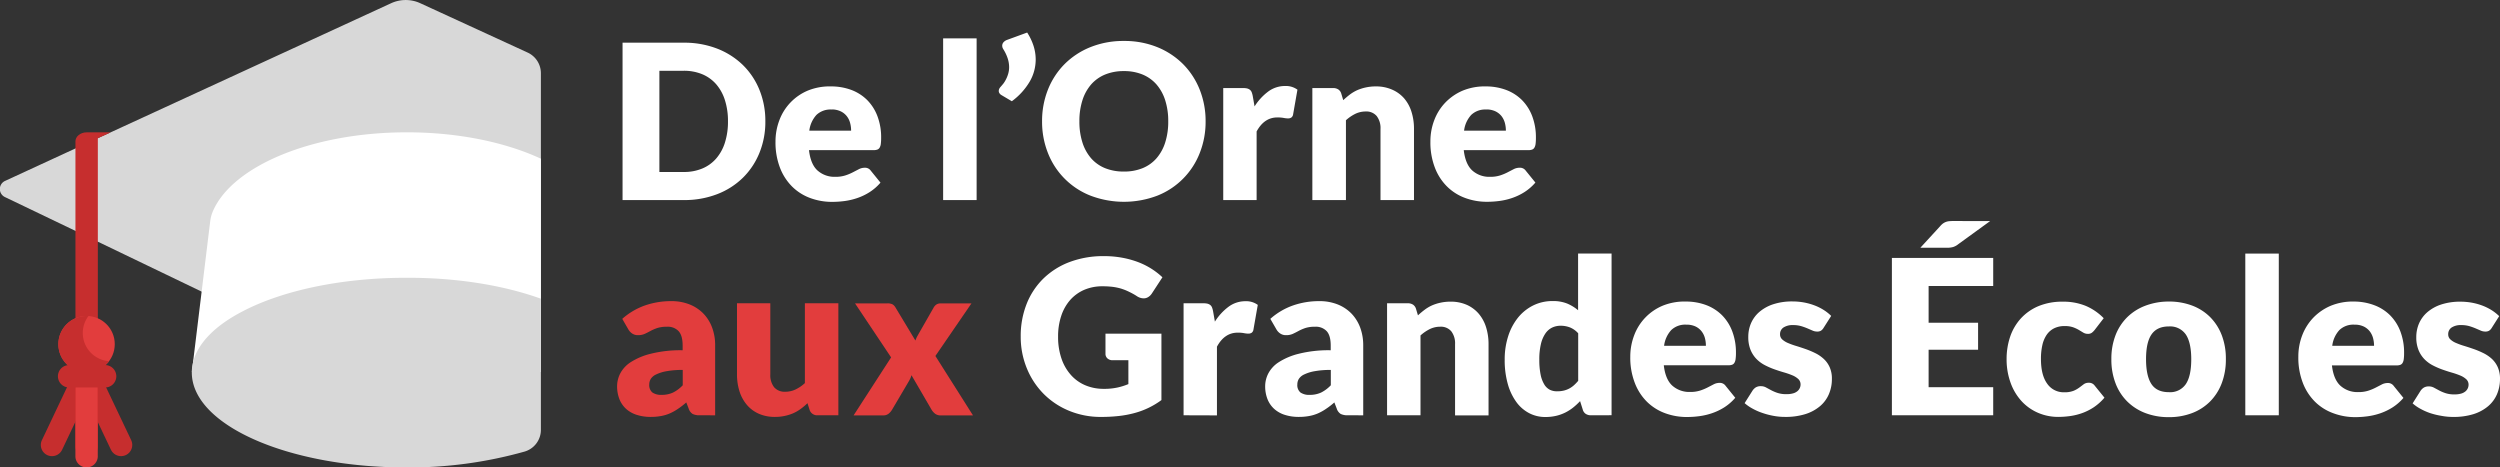
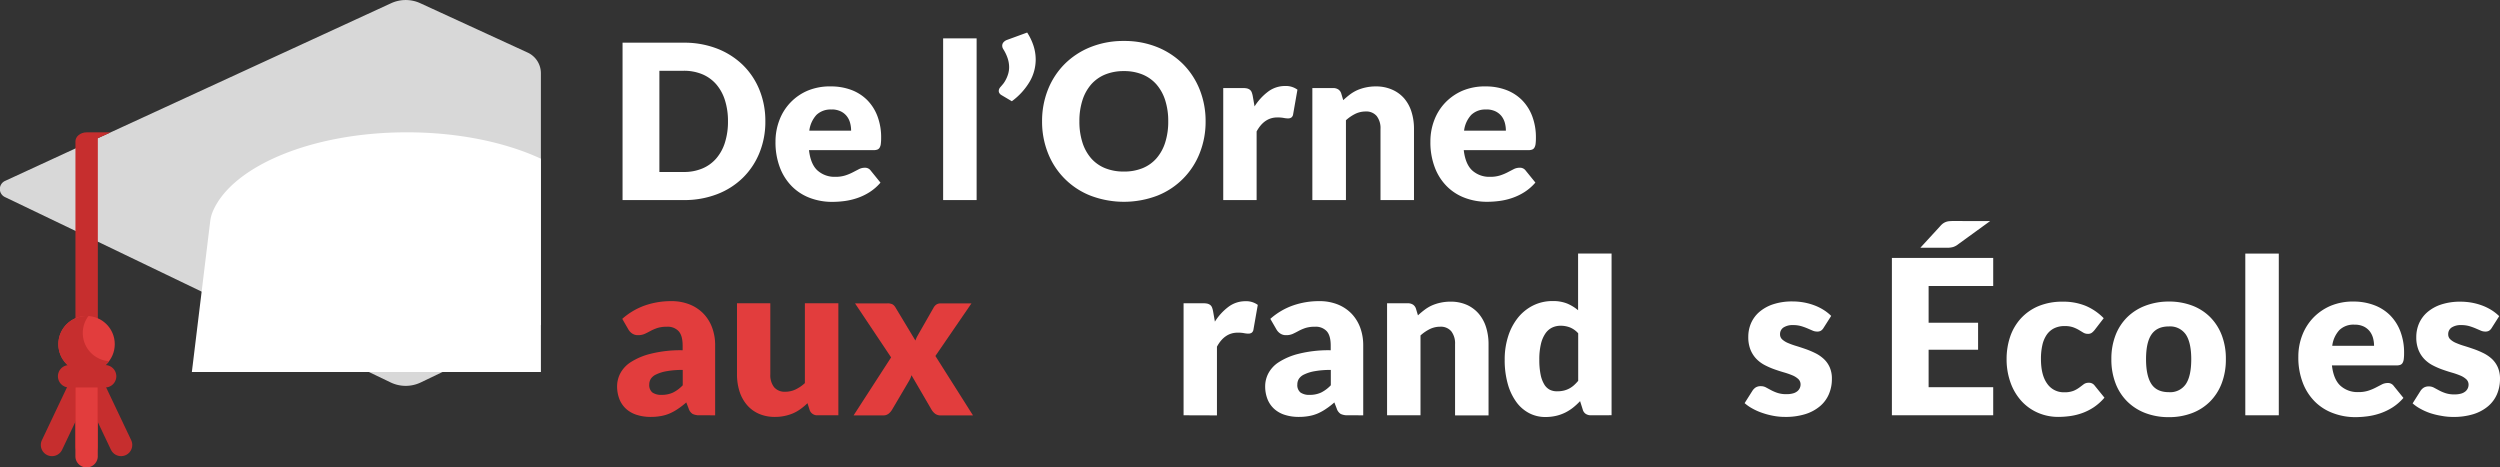
<svg xmlns="http://www.w3.org/2000/svg" viewBox="0 0 925.82 173.11">
  <rect x="0" y="0" width="925.82" height="173.11" fill="#333333" stroke="none" />
  <defs>
    <style>.cls-1{fill:#d8d8d8;}.cls-2{fill:#fff;}.cls-3{fill:#c62e2e;}.cls-4{fill:#bc1e1e;}.cls-5{fill:#e23d3d;}</style>
  </defs>
  <g id="Calque_2" data-name="Calque 2">
    <g id="Calque_1-2" data-name="Calque 1">
      <g id="chapeau_vex" data-name="chapeau vex">
        <path class="cls-1" d="M200.31,27.12v93.16l-36.47,17.5-8,3.84a12.91,12.91,0,0,1-11.19,0l-8-3.84L89.8,115.25,74.68,108,36.21,89.49l-8.3-4L1.87,73a3.3,3.3,0,0,1,0-6l26-12,8.3-3.82L41,49h0L144.85,1.19a12.91,12.91,0,0,1,10.79,0l39.75,18.27A8.43,8.43,0,0,1,200.31,27.12Z" />
        <path class="cls-2" d="M200.31,58.77v79H71.05v0a.06.06,0,0,1,0,0l.42-3.44,3.2-26.3,2.51-20.63L77.84,82a13.3,13.3,0,0,1,1-3.77c0-.07,0-.13.08-.19C86.25,61.45,115.6,49,150.68,49,169.81,49,187.23,52.71,200.31,58.77Z" />
-         <path class="cls-1" d="M200.31,110.62v48.54a8.39,8.39,0,0,1-6,8.06,157.28,157.28,0,0,1-43.94,5.89c-43.82,0-79.34-15.75-79.34-35.17a.86.86,0,0,1,0-.16s0,0,0,0a.06.06,0,0,1,0,0,15.35,15.35,0,0,1,.42-3.44c1.68-7.22,8.29-13.79,18.32-19,14.55-7.63,36.3-12.47,60.59-12.47C169.3,102.78,186.67,105.71,200.31,110.62Z" />
        <path class="cls-3" d="M17.51,168.54a4.15,4.15,0,0,1-2-5.52l12.77-26.91a4.15,4.15,0,0,1,7.49,3.56L23,166.57A4.15,4.15,0,0,1,17.51,168.54Z" />
        <path class="cls-3" d="M41.09,166.57l-12.77-26.9a4.15,4.15,0,0,1,7.49-3.56L48.58,163a4.14,4.14,0,0,1-7.49,3.55Z" />
        <path class="cls-3" d="M41,49l-4.77,2.2v68.25c0,1.84-1.86,3.33-4.14,3.33s-4.15-1.49-4.15-3.33V52.34c0-1.83,1.86-3.33,4.15-3.33Z" />
        <path class="cls-4" d="M32.06,138a4.14,4.14,0,0,1-4.14-4.14V165a4.15,4.15,0,1,0,8.29,0V133.87A4.14,4.14,0,0,1,32.06,138Z" />
        <path class="cls-5" d="M32.06,173.1A4.14,4.14,0,0,1,27.92,169V137.89a4.15,4.15,0,0,1,8.29,0V169A4.14,4.14,0,0,1,32.06,173.1Z" />
        <circle class="cls-5" cx="32.06" cy="127.45" r="10.44" />
        <path class="cls-3" d="M30.66,123.3a10.37,10.37,0,0,1,2.1-6.27c-.23,0-.46,0-.7,0a10.45,10.45,0,1,0,8.35,16.72A10.45,10.45,0,0,1,30.66,123.3Z" />
        <path class="cls-3" d="M38.72,143.49H25.4a4.15,4.15,0,0,1,0-8.29H38.72a4.15,4.15,0,1,1,0,8.29Z" />
      </g>
      <path class="cls-2" d="M283.43,44.93a30.41,30.41,0,0,1-2.18,11.66,27.23,27.23,0,0,1-6.14,9.24,27.8,27.8,0,0,1-9.54,6.08,33.6,33.6,0,0,1-12.38,2.18H230.55V15.81h22.64A33.6,33.6,0,0,1,265.57,18a28.4,28.4,0,0,1,9.54,6.08,27.05,27.05,0,0,1,6.14,9.22A30.35,30.35,0,0,1,283.43,44.93Zm-13.84,0a25.29,25.29,0,0,0-1.12-7.8,16.62,16.62,0,0,0-3.22-5.9,14,14,0,0,0-5.14-3.72,17.53,17.53,0,0,0-6.92-1.3h-9V63.69h9a17.36,17.36,0,0,0,6.92-1.3,13.81,13.81,0,0,0,5.14-3.72,16.53,16.53,0,0,0,3.22-5.9A25.42,25.42,0,0,0,269.59,44.93Z" />
      <path class="cls-2" d="M307.67,32a21.42,21.42,0,0,1,7.54,1.28A16.57,16.57,0,0,1,321.09,37a17,17,0,0,1,3.84,6,22,22,0,0,1,1.38,8,17.36,17.36,0,0,1-.12,2.28,3.45,3.45,0,0,1-.44,1.4,1.63,1.63,0,0,1-.86.72,3.87,3.87,0,0,1-1.38.2H299.59c.4,3.47,1.46,6,3.16,7.54a9.41,9.41,0,0,0,6.6,2.34,11.72,11.72,0,0,0,3.72-.52,17.62,17.62,0,0,0,2.78-1.16l2.24-1.16a4.76,4.76,0,0,1,2.14-.52,2.55,2.55,0,0,1,2.24,1.08l3.6,4.44a18.35,18.35,0,0,1-4.14,3.58,21.51,21.51,0,0,1-4.56,2.16,24.72,24.72,0,0,1-4.68,1.08,35,35,0,0,1-4.46.3,23.25,23.25,0,0,1-8.18-1.42,18.75,18.75,0,0,1-6.68-4.22,19.93,19.93,0,0,1-4.52-7,26.13,26.13,0,0,1-1.66-9.68,22.06,22.06,0,0,1,1.42-7.88,19.14,19.14,0,0,1,10.52-11A21.32,21.32,0,0,1,307.67,32Zm.24,8.56a7.51,7.51,0,0,0-5.56,2,10.59,10.59,0,0,0-2.64,5.82h15.48a10.74,10.74,0,0,0-.38-2.88,6.9,6.9,0,0,0-1.24-2.5,6.33,6.33,0,0,0-2.26-1.78A7.75,7.75,0,0,0,307.91,40.53Z" />
      <path class="cls-2" d="M361.67,14.21V74.09h-12.4V14.21Z" />
      <path class="cls-2" d="M380.39,12.05a20.89,20.89,0,0,1,2.38,5,16.86,16.86,0,0,1,.78,5,16.3,16.3,0,0,1-2.24,8.2,24.32,24.32,0,0,1-6.6,7.24l-3.92-2.32a2.12,2.12,0,0,1-.7-.7,1.49,1.49,0,0,1-.22-.78,1.92,1.92,0,0,1,.2-.84,2.6,2.6,0,0,1,.48-.68c.29-.32.62-.71,1-1.18a10.26,10.26,0,0,0,1-1.62,11.41,11.41,0,0,0,.82-2.08,8.64,8.64,0,0,0,.34-2.48,10.73,10.73,0,0,0-.5-3.08,15.51,15.51,0,0,0-1.66-3.52,2.34,2.34,0,0,1-.4-1.28,1.92,1.92,0,0,1,.48-1.28,3.29,3.29,0,0,1,1.32-.88Z" />
      <path class="cls-2" d="M446.47,44.93a31.34,31.34,0,0,1-2.18,11.76,27.79,27.79,0,0,1-15.68,15.76,34.8,34.8,0,0,1-24.78,0,27.82,27.82,0,0,1-15.74-15.76,31.34,31.34,0,0,1-2.18-11.76,31.41,31.41,0,0,1,2.18-11.76,28.07,28.07,0,0,1,6.16-9.44,28.58,28.58,0,0,1,9.58-6.28,32.59,32.59,0,0,1,12.4-2.28,32.27,32.27,0,0,1,12.38,2.3,28.76,28.76,0,0,1,9.54,6.3,28.17,28.17,0,0,1,6.14,9.44A31.32,31.32,0,0,1,446.47,44.93Zm-13.84,0a25.11,25.11,0,0,0-1.12-7.78,16.59,16.59,0,0,0-3.22-5.86,13.94,13.94,0,0,0-5.14-3.68,17.75,17.75,0,0,0-6.92-1.28,18,18,0,0,0-7,1.28,13.93,13.93,0,0,0-5.16,3.68,16.59,16.59,0,0,0-3.22,5.86,25.11,25.11,0,0,0-1.12,7.78,25.2,25.2,0,0,0,1.12,7.82,16.5,16.5,0,0,0,3.22,5.86,13.66,13.66,0,0,0,5.16,3.66,18.21,18.21,0,0,0,7,1.26,17.94,17.94,0,0,0,6.92-1.26,13.66,13.66,0,0,0,5.14-3.66,16.5,16.5,0,0,0,3.22-5.86A25.2,25.2,0,0,0,432.63,44.93Z" />
      <path class="cls-2" d="M453,74.09V32.61h7.36a6.62,6.62,0,0,1,1.54.16,2.88,2.88,0,0,1,1,.5,2.21,2.21,0,0,1,.64.9,8.4,8.4,0,0,1,.38,1.36l.68,3.88a20.48,20.48,0,0,1,5.12-5.56,10.4,10.4,0,0,1,6.2-2,7.2,7.2,0,0,1,4.56,1.36l-1.6,9.12a1.78,1.78,0,0,1-.64,1.18,2.16,2.16,0,0,1-1.28.34,8.49,8.49,0,0,1-1.6-.18,12.4,12.4,0,0,0-2.32-.18q-4.87,0-7.68,5.2V74.09Z" />
      <path class="cls-2" d="M486,74.09V32.61h7.68a3.48,3.48,0,0,1,1.94.52,2.78,2.78,0,0,1,1.1,1.56l.72,2.4A32.13,32.13,0,0,1,499.91,35a14.52,14.52,0,0,1,2.74-1.62,16.73,16.73,0,0,1,3.16-1,17.16,17.16,0,0,1,3.7-.38,14.63,14.63,0,0,1,6,1.18A12.5,12.5,0,0,1,520,36.43a14.13,14.13,0,0,1,2.72,5,20.9,20.9,0,0,1,.92,6.3V74.09h-12.4V47.73a7.3,7.3,0,0,0-1.4-4.74,5,5,0,0,0-4.12-1.7,8.72,8.72,0,0,0-3.84.88,15.18,15.18,0,0,0-3.44,2.36V74.09Z" />
      <path class="cls-2" d="M550.15,32a21.46,21.46,0,0,1,7.54,1.28A16.57,16.57,0,0,1,563.57,37a17,17,0,0,1,3.84,6,22,22,0,0,1,1.38,8,17.36,17.36,0,0,1-.12,2.28,3.61,3.61,0,0,1-.44,1.4,1.67,1.67,0,0,1-.86.72,3.87,3.87,0,0,1-1.38.2H542.07q.6,5.2,3.16,7.54a9.38,9.38,0,0,0,6.6,2.34,11.72,11.72,0,0,0,3.72-.52,18,18,0,0,0,2.78-1.16l2.24-1.16a4.73,4.73,0,0,1,2.14-.52A2.58,2.58,0,0,1,565,63.17l3.6,4.44a18.35,18.35,0,0,1-4.14,3.58,21.51,21.51,0,0,1-4.56,2.16,24.72,24.72,0,0,1-4.68,1.08,35.16,35.16,0,0,1-4.46.3,23.17,23.17,0,0,1-8.18-1.42,18.57,18.57,0,0,1-6.68-4.22,19.65,19.65,0,0,1-4.52-7,25.93,25.93,0,0,1-1.66-9.68,21.85,21.85,0,0,1,1.42-7.88,19.23,19.23,0,0,1,4.08-6.52,19.59,19.59,0,0,1,6.44-4.44A21.29,21.29,0,0,1,550.15,32Zm.24,8.56a7.48,7.48,0,0,0-5.56,2,10.46,10.46,0,0,0-2.64,5.82h15.48a11.16,11.16,0,0,0-.38-2.88,7.24,7.24,0,0,0-1.24-2.5,6.51,6.51,0,0,0-2.26-1.78A7.81,7.81,0,0,0,550.39,40.53Z" />
      <path class="cls-5" d="M259.19,153.79a5.82,5.82,0,0,1-2.66-.48,3.64,3.64,0,0,1-1.5-2l-.88-2.28c-1,.88-2,1.66-3,2.32a18.11,18.11,0,0,1-3,1.7,14.11,14.11,0,0,1-3.28,1,19.87,19.87,0,0,1-3.86.34,16.75,16.75,0,0,1-5.16-.74,10.65,10.65,0,0,1-3.94-2.19,9.63,9.63,0,0,1-2.5-3.59,13.09,13.09,0,0,1-.88-4.95,10.54,10.54,0,0,1,1.12-4.54,11.2,11.2,0,0,1,3.88-4.23A24.49,24.49,0,0,1,241,131a45.34,45.34,0,0,1,11.8-1.29v-1.77q0-3.68-1.5-5.31A5.49,5.49,0,0,0,247,121a11.36,11.36,0,0,0-3.6.48,16.62,16.62,0,0,0-2.5,1.08c-.73.4-1.44.76-2.14,1.08a5.87,5.87,0,0,1-2.48.48,3.71,3.71,0,0,1-2.18-.62,4.55,4.55,0,0,1-1.42-1.54l-2.24-3.88a25.34,25.34,0,0,1,8.34-4.94,29.28,29.28,0,0,1,9.82-1.62,18,18,0,0,1,6.78,1.22,14.67,14.67,0,0,1,5.12,3.4,14.82,14.82,0,0,1,3.22,5.18,18.55,18.55,0,0,1,1.12,6.56v25.92ZM245,146.23a9.84,9.84,0,0,0,4.2-.84,12.58,12.58,0,0,0,3.64-2.72V137a32,32,0,0,0-6.12.49,14.53,14.53,0,0,0-3.8,1.21,4.59,4.59,0,0,0-1.94,1.65,3.94,3.94,0,0,0-.54,2,3.54,3.54,0,0,0,1.16,3A5.63,5.63,0,0,0,245,146.23Z" />
      <path class="cls-5" d="M285.27,112.31v26.32a7.24,7.24,0,0,0,1.4,4.76,5.07,5.07,0,0,0,4.12,1.68,8.82,8.82,0,0,0,3.82-.84,14,14,0,0,0,3.46-2.36V112.31h12.4v41.48h-7.68a2.92,2.92,0,0,1-3-2.08l-.76-2.4a21.91,21.91,0,0,1-2.48,2.1,14.66,14.66,0,0,1-2.74,1.6,16.07,16.07,0,0,1-3.14,1,16.25,16.25,0,0,1-3.68.38,14.5,14.5,0,0,1-6-1.18,12.29,12.29,0,0,1-4.42-3.3,14.47,14.47,0,0,1-2.72-5,20.75,20.75,0,0,1-.92-6.32V112.31Z" />
      <path class="cls-5" d="M330,132.35l-13.36-20h11.92a4.29,4.29,0,0,1,1.94.34,3.1,3.1,0,0,1,1.1,1.14l7.4,12.28a9.51,9.51,0,0,1,.6-1.4c.24-.45.51-.93.8-1.44l5.28-9.24a3.48,3.48,0,0,1,1.16-1.3,3.05,3.05,0,0,1,1.56-.38h11.36l-13.36,19.48,13.92,22H348.39a3.27,3.27,0,0,1-2.12-.64,5.51,5.51,0,0,1-1.32-1.52l-7.4-12.72a8.08,8.08,0,0,1-.48,1.28,11.71,11.71,0,0,1-.6,1.12l-6.08,10.32a5.5,5.5,0,0,1-1.28,1.5,3,3,0,0,1-2,.66h-11Z" />
-       <path class="cls-2" d="M408.79,144a23,23,0,0,0,5-.48,23.68,23.68,0,0,0,4.08-1.28v-8.84h-5.76a2.77,2.77,0,0,1-2-.68,2.25,2.25,0,0,1-.72-1.72v-7.44h20.72v24.6a29.5,29.5,0,0,1-4.66,2.82,29.1,29.1,0,0,1-5.16,1.94,38,38,0,0,1-5.84,1.12,58,58,0,0,1-6.66.36,30.5,30.5,0,0,1-11.84-2.26,28.5,28.5,0,0,1-9.42-6.24,28.79,28.79,0,0,1-6.24-9.44A30.63,30.63,0,0,1,378,124.63a32.31,32.31,0,0,1,2.16-12,27,27,0,0,1,6.18-9.42,28.09,28.09,0,0,1,9.72-6.16,35.29,35.29,0,0,1,12.74-2.2,37.05,37.05,0,0,1,6.84.6,34,34,0,0,1,5.9,1.64,27.48,27.48,0,0,1,4.94,2.48,26.61,26.61,0,0,1,4,3.12l-3.92,6a4.32,4.32,0,0,1-1.34,1.32,3.19,3.19,0,0,1-1.7.48,4.62,4.62,0,0,1-2.48-.8C420,109,419,108.48,418,108a19.82,19.82,0,0,0-2.9-1.14,20.27,20.27,0,0,0-3.12-.64,31.28,31.28,0,0,0-3.68-.2,16.87,16.87,0,0,0-6.84,1.34,14.83,14.83,0,0,0-5.18,3.78A17,17,0,0,0,393,117a23.71,23.71,0,0,0-1.16,7.62,24.58,24.58,0,0,0,1.28,8.24,17.57,17.57,0,0,0,3.54,6.08,14.87,14.87,0,0,0,5.36,3.78A17.32,17.32,0,0,0,408.79,144Z" />
      <path class="cls-2" d="M438.31,153.79V112.31h7.36a6.62,6.62,0,0,1,1.54.16,2.88,2.88,0,0,1,1,.5,2.21,2.21,0,0,1,.64.9,8.4,8.4,0,0,1,.38,1.36l.68,3.88a20.48,20.48,0,0,1,5.12-5.56,10.4,10.4,0,0,1,6.2-2,7.2,7.2,0,0,1,4.56,1.36l-1.6,9.12a1.78,1.78,0,0,1-.64,1.18,2.16,2.16,0,0,1-1.28.34,8.49,8.49,0,0,1-1.6-.18,12.4,12.4,0,0,0-2.32-.18q-4.87,0-7.68,5.2v25.44Z" />
      <path class="cls-2" d="M499.19,153.79a5.82,5.82,0,0,1-2.66-.48,3.64,3.64,0,0,1-1.5-2l-.88-2.28c-1,.88-2,1.66-3,2.32a18.11,18.11,0,0,1-3,1.7,14.27,14.27,0,0,1-3.28,1,19.94,19.94,0,0,1-3.86.34,16.71,16.71,0,0,1-5.16-.74,10.57,10.57,0,0,1-3.94-2.19,9.63,9.63,0,0,1-2.5-3.59,12.9,12.9,0,0,1-.88-4.95,10.4,10.4,0,0,1,1.12-4.54,11.12,11.12,0,0,1,3.88-4.23A24.49,24.49,0,0,1,481,131a45.28,45.28,0,0,1,11.8-1.29v-1.77q0-3.68-1.5-5.31A5.49,5.49,0,0,0,487,121a11.27,11.27,0,0,0-3.6.48,15.77,15.77,0,0,0-2.5,1.08c-.73.4-1.45.76-2.14,1.08a5.87,5.87,0,0,1-2.48.48,3.69,3.69,0,0,1-2.18-.62,4.55,4.55,0,0,1-1.42-1.54l-2.24-3.88a25.24,25.24,0,0,1,8.34-4.94,29.24,29.24,0,0,1,9.82-1.62,18,18,0,0,1,6.78,1.22,14.76,14.76,0,0,1,5.12,3.4,15,15,0,0,1,3.22,5.18,18.78,18.78,0,0,1,1.12,6.56v25.92ZM485,146.23a9.84,9.84,0,0,0,4.2-.84,12.72,12.72,0,0,0,3.64-2.72V137a32,32,0,0,0-6.12.49,14.41,14.41,0,0,0-3.8,1.21,4.59,4.59,0,0,0-1.94,1.65,3.94,3.94,0,0,0-.54,2,3.54,3.54,0,0,0,1.16,3A5.59,5.59,0,0,0,485,146.23Z" />
      <path class="cls-2" d="M513.67,153.79V112.31h7.68a3.48,3.48,0,0,1,1.94.52,2.83,2.83,0,0,1,1.1,1.56l.72,2.4a30.34,30.34,0,0,1,2.48-2.08,14.22,14.22,0,0,1,2.74-1.62,16.49,16.49,0,0,1,3.16-1,17.1,17.1,0,0,1,3.7-.38,14.66,14.66,0,0,1,6,1.18,12.59,12.59,0,0,1,4.42,3.28,14.29,14.29,0,0,1,2.72,5,20.9,20.9,0,0,1,.92,6.3v26.36h-12.4V127.43a7.3,7.3,0,0,0-1.4-4.74,5.05,5.05,0,0,0-4.12-1.7,8.72,8.72,0,0,0-3.84.88,15.18,15.18,0,0,0-3.44,2.36v29.56Z" />
      <path class="cls-2" d="M589.19,153.79a3.38,3.38,0,0,1-1.94-.52,2.72,2.72,0,0,1-1.1-1.56l-1-3.16a25.31,25.31,0,0,1-2.6,2.4,16.59,16.59,0,0,1-2.94,1.86,15.74,15.74,0,0,1-3.4,1.2,17.57,17.57,0,0,1-3.94.42,12.78,12.78,0,0,1-6-1.44,13.73,13.73,0,0,1-4.76-4.16,20.78,20.78,0,0,1-3.14-6.66,32.31,32.31,0,0,1-1.14-9,27.85,27.85,0,0,1,1.28-8.62,21.17,21.17,0,0,1,3.62-6.88,16.9,16.9,0,0,1,5.62-4.54,16,16,0,0,1,7.24-1.64,14,14,0,0,1,5.42.94,15.83,15.83,0,0,1,4,2.46v-21h12.4v59.88Zm-12.56-8.88a10.43,10.43,0,0,0,2.46-.26,8.66,8.66,0,0,0,2-.74,9,9,0,0,0,1.74-1.2,16.35,16.35,0,0,0,1.62-1.68v-17.6a8.27,8.27,0,0,0-3.06-2.18,9.56,9.56,0,0,0-3.42-.62,7.34,7.34,0,0,0-3.16.68,6.45,6.45,0,0,0-2.5,2.18,11.54,11.54,0,0,0-1.66,3.9,24.27,24.27,0,0,0-.6,5.8,26.82,26.82,0,0,0,.48,5.52,11.15,11.15,0,0,0,1.34,3.62,5.18,5.18,0,0,0,2.06,2A5.9,5.9,0,0,0,576.63,144.91Z" />
-       <path class="cls-2" d="M624.22,111.67a21.38,21.38,0,0,1,7.54,1.28,16.7,16.7,0,0,1,5.89,3.72,17,17,0,0,1,3.84,6,22,22,0,0,1,1.38,8,15.56,15.56,0,0,1-.13,2.28,3.45,3.45,0,0,1-.44,1.4,1.65,1.65,0,0,1-.85.72,4,4,0,0,1-1.38.2H616.15c.39,3.47,1.45,6,3.15,7.54a9.42,9.42,0,0,0,6.61,2.34,11.7,11.7,0,0,0,3.71-.52,18.16,18.16,0,0,0,2.79-1.16l2.24-1.16a4.73,4.73,0,0,1,2.14-.52,2.58,2.58,0,0,1,2.24,1.08l3.59,4.44a18.52,18.52,0,0,1-4.13,3.58,21.59,21.59,0,0,1-4.57,2.16,24.54,24.54,0,0,1-4.68,1.08,35,35,0,0,1-4.45.3,23.17,23.17,0,0,1-8.18-1.42,18.7,18.7,0,0,1-6.69-4.22,19.77,19.77,0,0,1-4.51-7,25.92,25.92,0,0,1-1.67-9.68,22.06,22.06,0,0,1,1.42-7.88,19.14,19.14,0,0,1,10.52-11A21.32,21.32,0,0,1,624.22,111.67Zm.24,8.56a7.47,7.47,0,0,0-5.55,2,10.53,10.53,0,0,0-2.65,5.82h15.48a11.15,11.15,0,0,0-.37-2.88,7.09,7.09,0,0,0-1.25-2.5,6.38,6.38,0,0,0-2.25-1.78A7.82,7.82,0,0,0,624.46,120.23Z" />
      <path class="cls-2" d="M675.34,121.39a3.15,3.15,0,0,1-1,1.08,2.61,2.61,0,0,1-1.38.32,4.33,4.33,0,0,1-1.76-.38l-1.9-.82a22.37,22.37,0,0,0-2.3-.82,10.34,10.34,0,0,0-2.92-.38,6.18,6.18,0,0,0-3.62.9,2.91,2.91,0,0,0-1.26,2.5,2.51,2.51,0,0,0,.82,1.92,7.45,7.45,0,0,0,2.18,1.34,28.61,28.61,0,0,0,3.08,1.1c1.15.35,2.32.74,3.52,1.16a32.07,32.07,0,0,1,3.52,1.5,13.16,13.16,0,0,1,3.08,2.12,9.32,9.32,0,0,1,2.18,3.06,10.31,10.31,0,0,1,.82,4.32,14.11,14.11,0,0,1-1.12,5.68,11.91,11.91,0,0,1-3.34,4.48,15.57,15.57,0,0,1-5.48,2.92,24.45,24.45,0,0,1-7.5,1,22.62,22.62,0,0,1-4.24-.4,27.74,27.74,0,0,1-4.1-1.08,21.78,21.78,0,0,1-3.66-1.62,15.55,15.55,0,0,1-2.88-2l2.88-4.56a4.26,4.26,0,0,1,1.24-1.26,3.51,3.51,0,0,1,1.88-.46,3.9,3.9,0,0,1,1.94.48l1.86,1a15.15,15.15,0,0,0,2.34,1,10.17,10.17,0,0,0,3.38.48,8.55,8.55,0,0,0,2.44-.3,4.23,4.23,0,0,0,1.6-.82,3.12,3.12,0,0,0,.88-1.16,3.16,3.16,0,0,0,.28-1.32,2.71,2.71,0,0,0-.84-2,7.41,7.41,0,0,0-2.2-1.38,29.07,29.07,0,0,0-3.1-1.08q-1.74-.5-3.54-1.14a27.48,27.48,0,0,1-3.54-1.54,12.24,12.24,0,0,1-3.1-2.28,10.63,10.63,0,0,1-2.2-3.38,12.45,12.45,0,0,1-.84-4.84,12.62,12.62,0,0,1,1-5,11.71,11.71,0,0,1,3.06-4.18,15.11,15.11,0,0,1,5.12-2.86,22.38,22.38,0,0,1,7.2-1.06,23.67,23.67,0,0,1,4.34.4,22.3,22.3,0,0,1,3.94,1.12,18.87,18.87,0,0,1,3.36,1.7,16.24,16.24,0,0,1,2.68,2.14Z" />
      <path class="cls-2" d="M738.14,95.51v10.4H714.22v13.6h18.32v10H714.22v13.88h23.92v10.4H700.62V95.51ZM737,81.87l-11.8,8.56a5.8,5.8,0,0,1-1.94,1.06,8,8,0,0,1-2.26.26h-9.84l7.24-7.88a7.65,7.65,0,0,1,1-1,5.43,5.43,0,0,1,1.06-.62,4.8,4.8,0,0,1,1.24-.32,14.84,14.84,0,0,1,1.6-.08Z" />
      <path class="cls-2" d="M775.74,122.15a6.1,6.1,0,0,1-1.08,1.08,2.35,2.35,0,0,1-1.48.4,3.15,3.15,0,0,1-1.66-.44l-1.66-1a12.87,12.87,0,0,0-2.16-1,9.34,9.34,0,0,0-3.08-.44,8.64,8.64,0,0,0-3.94.84,7.35,7.35,0,0,0-2.74,2.4,11.09,11.09,0,0,0-1.6,3.82,22.67,22.67,0,0,0-.52,5.1q0,6,2.3,9.16a7.38,7.38,0,0,0,6.34,3.2,8.86,8.86,0,0,0,3.42-.54,10.19,10.19,0,0,0,2.14-1.2c.59-.44,1.13-.84,1.62-1.22a3,3,0,0,1,1.86-.56,2.55,2.55,0,0,1,2.24,1.08l3.6,4.44a19.32,19.32,0,0,1-4,3.58,20.19,20.19,0,0,1-4.34,2.16,22.46,22.46,0,0,1-4.46,1.08,32.73,32.73,0,0,1-4.36.3,18.73,18.73,0,0,1-7.26-1.44,17.84,17.84,0,0,1-6.08-4.18,20.08,20.08,0,0,1-4.16-6.74A25.34,25.34,0,0,1,743.1,133a25.74,25.74,0,0,1,1.34-8.38,19.25,19.25,0,0,1,4-6.76,18.65,18.65,0,0,1,6.48-4.5,22.81,22.81,0,0,1,8.94-1.64,21.76,21.76,0,0,1,8.56,1.56,20.43,20.43,0,0,1,6.64,4.56Z" />
      <path class="cls-2" d="M803.18,111.67a24.1,24.1,0,0,1,8.6,1.48,18.85,18.85,0,0,1,6.66,4.24,19.25,19.25,0,0,1,4.32,6.7A24.11,24.11,0,0,1,824.3,133a24.51,24.51,0,0,1-1.54,8.94,19.24,19.24,0,0,1-4.32,6.76,18.8,18.8,0,0,1-6.66,4.28,23.67,23.67,0,0,1-8.6,1.5,24,24,0,0,1-8.66-1.5,19.23,19.23,0,0,1-6.72-4.28,18.91,18.91,0,0,1-4.36-6.76A24.51,24.51,0,0,1,781.9,133a24.11,24.11,0,0,1,1.54-8.86,18.93,18.93,0,0,1,4.36-6.7,19.28,19.28,0,0,1,6.72-4.24A24.4,24.4,0,0,1,803.18,111.67Zm0,33.56a7,7,0,0,0,6.3-3q2-3,2-9.18c0-4.1-.67-7.16-2-9.16a7.07,7.07,0,0,0-6.3-3q-4.39,0-6.44,3c-1.36,2-2,5.06-2,9.16s.68,7.17,2,9.18S800.25,145.23,803.18,145.23Z" />
      <path class="cls-2" d="M843.9,93.91v59.88H831.5V93.91Z" />
      <path class="cls-2" d="M871.66,111.67A21.42,21.42,0,0,1,879.2,113a16.57,16.57,0,0,1,5.88,3.72,17,17,0,0,1,3.84,6,22,22,0,0,1,1.38,8,17.36,17.36,0,0,1-.12,2.28,3.61,3.61,0,0,1-.44,1.4,1.67,1.67,0,0,1-.86.72,3.87,3.87,0,0,1-1.38.2H863.58q.6,5.21,3.16,7.54a9.4,9.4,0,0,0,6.6,2.34,11.72,11.72,0,0,0,3.72-.52,18,18,0,0,0,2.78-1.16l2.24-1.16a4.73,4.73,0,0,1,2.14-.52,2.58,2.58,0,0,1,2.24,1.08l3.6,4.44a18.35,18.35,0,0,1-4.14,3.58,21.51,21.51,0,0,1-4.56,2.16,24.72,24.72,0,0,1-4.68,1.08,35.16,35.16,0,0,1-4.46.3A23.17,23.17,0,0,1,864,153a18.57,18.57,0,0,1-6.68-4.22,19.79,19.79,0,0,1-4.52-7,25.93,25.93,0,0,1-1.66-9.68,21.85,21.85,0,0,1,1.42-7.88,19.39,19.39,0,0,1,4.08-6.52,19.59,19.59,0,0,1,6.44-4.44A21.32,21.32,0,0,1,871.66,111.67Zm.24,8.56a7.48,7.48,0,0,0-5.56,2,10.46,10.46,0,0,0-2.64,5.82h15.48a11.16,11.16,0,0,0-.38-2.88,7.24,7.24,0,0,0-1.24-2.5,6.42,6.42,0,0,0-2.26-1.78A7.78,7.78,0,0,0,871.9,120.23Z" />
      <path class="cls-2" d="M922.78,121.39a3.15,3.15,0,0,1-1,1.08,2.61,2.61,0,0,1-1.38.32,4.26,4.26,0,0,1-1.76-.38l-1.9-.82a23.25,23.25,0,0,0-2.3-.82,10.44,10.44,0,0,0-2.92-.38,6.16,6.16,0,0,0-3.62.9,2.91,2.91,0,0,0-1.26,2.5,2.47,2.47,0,0,0,.82,1.92,7.19,7.19,0,0,0,2.18,1.34,27.14,27.14,0,0,0,3.08,1.1c1.14.35,2.32.74,3.52,1.16a32.91,32.91,0,0,1,3.52,1.5,13.59,13.59,0,0,1,3.08,2.12A9.62,9.62,0,0,1,925,136a10.47,10.47,0,0,1,.82,4.32A14.29,14.29,0,0,1,924.7,146a12,12,0,0,1-3.34,4.48,15.66,15.66,0,0,1-5.48,2.92,24.54,24.54,0,0,1-7.5,1,22.46,22.46,0,0,1-4.24-.4A27.42,27.42,0,0,1,900,153a21.78,21.78,0,0,1-3.66-1.62,15.55,15.55,0,0,1-2.88-2l2.88-4.56a4.14,4.14,0,0,1,1.24-1.26,3.49,3.49,0,0,1,1.88-.46,3.93,3.93,0,0,1,1.94.48l1.86,1a14.33,14.33,0,0,0,2.34,1,10.13,10.13,0,0,0,3.38.48,8.6,8.6,0,0,0,2.44-.3,4.3,4.3,0,0,0,1.6-.82,3.23,3.23,0,0,0,.88-1.16,3.33,3.33,0,0,0,.28-1.32,2.71,2.71,0,0,0-.84-2,7.54,7.54,0,0,0-2.2-1.38,29.87,29.87,0,0,0-3.1-1.08q-1.74-.5-3.54-1.14a27.48,27.48,0,0,1-3.54-1.54,12.06,12.06,0,0,1-3.1-2.28,10.47,10.47,0,0,1-2.2-3.38,12.45,12.45,0,0,1-.84-4.84,12.62,12.62,0,0,1,1-5,11.71,11.71,0,0,1,3.06-4.18,15,15,0,0,1,5.12-2.86,22.29,22.29,0,0,1,7.2-1.06,23.75,23.75,0,0,1,4.34.4,22.55,22.55,0,0,1,3.94,1.12,19.57,19.57,0,0,1,3.36,1.7,17.12,17.12,0,0,1,2.68,2.14Z" />
    </g>
  </g>
</svg>